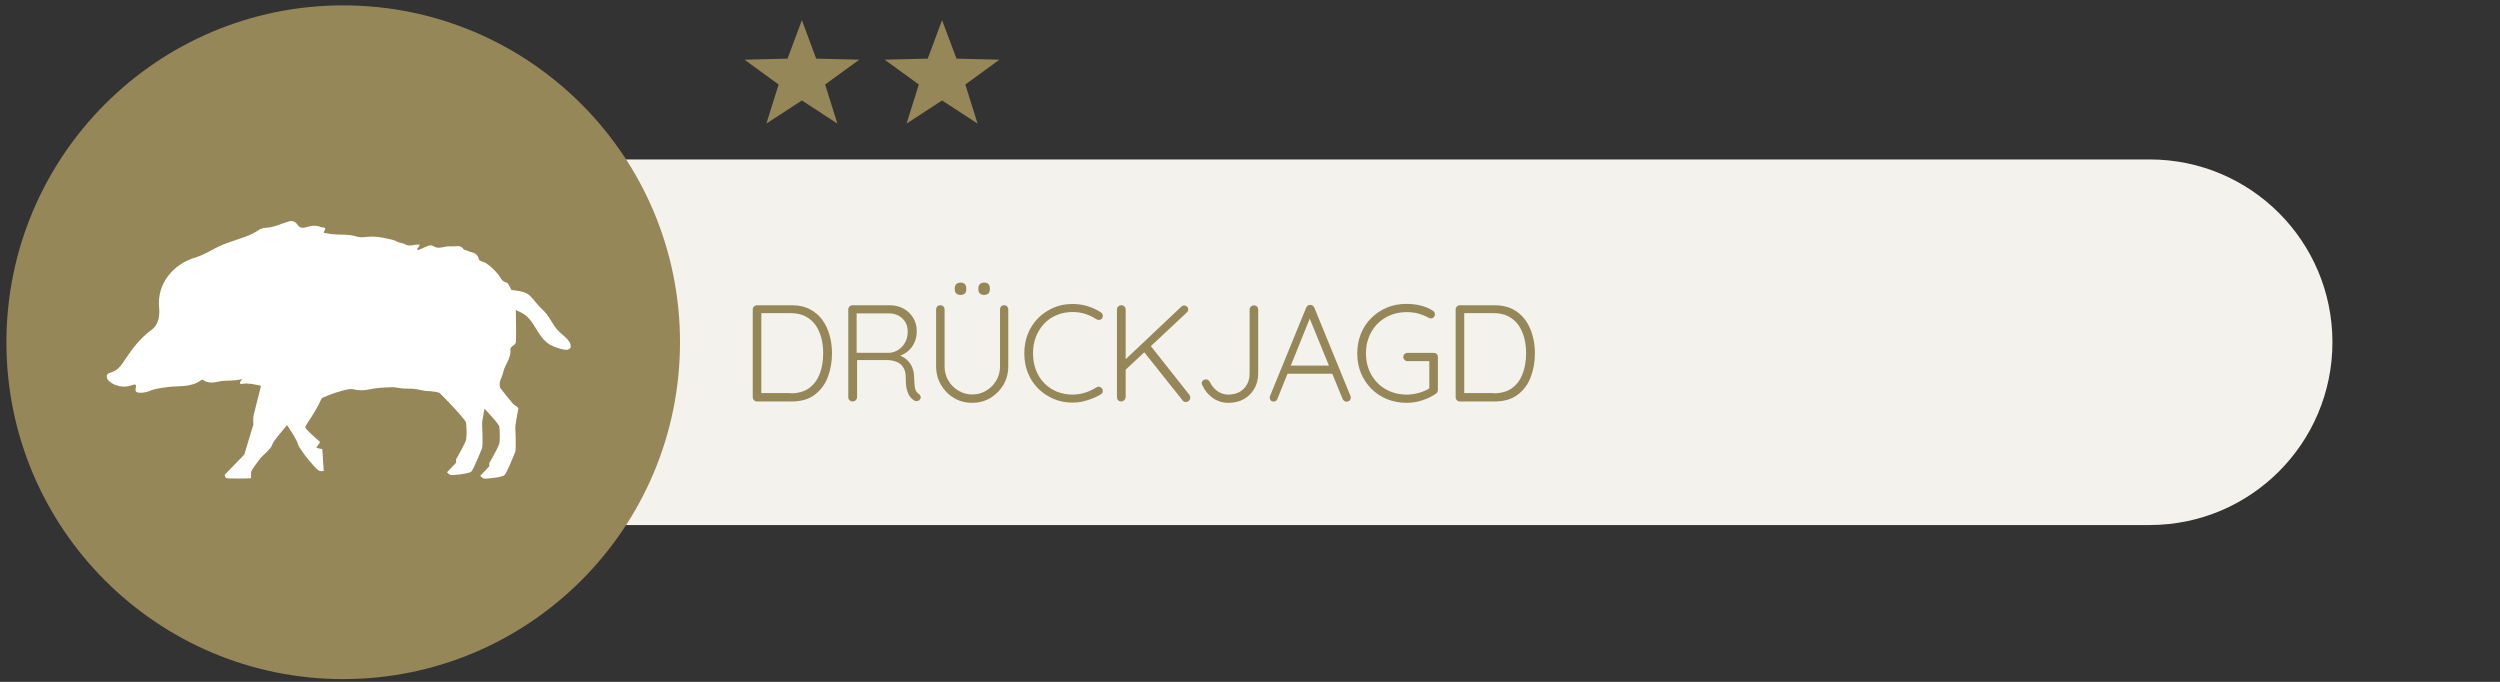
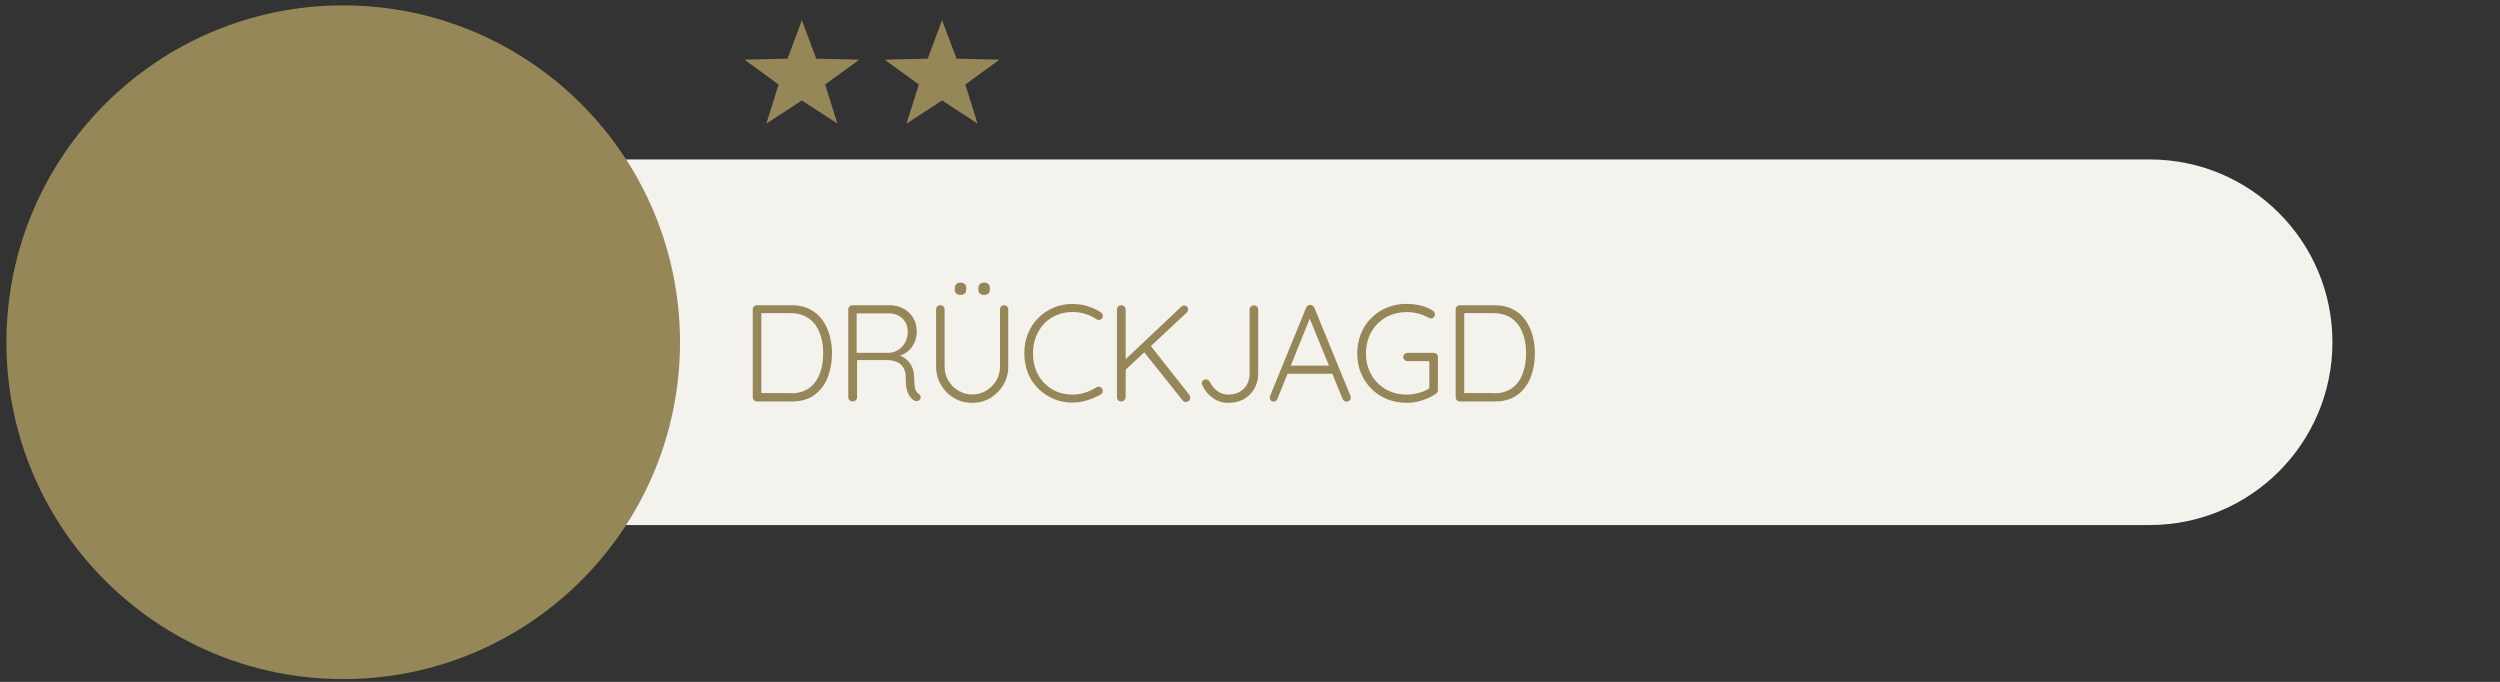
<svg xmlns="http://www.w3.org/2000/svg" xmlns:xlink="http://www.w3.org/1999/xlink" version="1.1" id="Ebene_1" x="0px" y="0px" viewBox="0 0 218.27 59.53" style="enable-background:new 0 0 218.27 59.53;" xml:space="preserve">
  <rect x="0" y="0" width="218.27" height="59.53" fill="#333333" stroke="none" />
  <style type="text/css">
	.st0{clip-path:url(#SVGID_00000132773448460789035370000013955374649210053514_);fill:#F4F2ED;}
	.st1{clip-path:url(#SVGID_00000132773448460789035370000013955374649210053514_);fill:#968759;}
	.st2{fill:#968759;}
	
		.st3{clip-path:url(#SVGID_00000023994677711531675480000014730395402990633392_);fill-rule:evenodd;clip-rule:evenodd;fill:#FFFFFF;}
</style>
  <g>
    <defs>
      <rect id="SVGID_1_" x="0.55" y="0.48" width="217.53" height="58.81" />
    </defs>
    <clipPath id="SVGID_00000171698595534412117360000002860317839541382305_">
      <use xlink:href="#SVGID_1_" style="overflow:visible;" />
    </clipPath>
    <path style="clip-path:url(#SVGID_00000171698595534412117360000002860317839541382305_);fill:#F4F2ED;" d="M187.68,45.84   c8.81,0,15.96-7.14,15.96-15.96s-7.14-15.96-15.96-15.96H46.92c-8.81,0-15.96,7.14-15.96,15.96s7.14,15.96,15.96,15.96H187.68z" />
    <path style="clip-path:url(#SVGID_00000171698595534412117360000002860317839541382305_);fill:#968759;" d="M29.96,59.29   c16.24,0,29.41-13.17,29.41-29.41c0-16.24-13.17-29.41-29.41-29.41S0.56,13.65,0.56,29.89C0.56,46.13,13.72,59.29,29.96,59.29" />
  </g>
  <g>
    <path class="st2" d="M69.14,26.65c0.59,0,1.11,0.11,1.55,0.34s0.81,0.53,1.1,0.93c0.29,0.4,0.5,0.85,0.64,1.35   c0.14,0.5,0.21,1.03,0.21,1.58c0,0.77-0.13,1.47-0.38,2.11s-0.64,1.14-1.15,1.52s-1.17,0.57-1.97,0.57h-3.06   c-0.1,0-0.18-0.04-0.25-0.11c-0.07-0.07-0.11-0.16-0.11-0.25v-7.68c0-0.1,0.04-0.18,0.11-0.25c0.07-0.07,0.16-0.11,0.25-0.11H69.14   z M69.02,34.34c0.68,0,1.23-0.16,1.64-0.47c0.42-0.31,0.72-0.73,0.92-1.27c0.2-0.53,0.29-1.12,0.29-1.76   c0-0.46-0.05-0.91-0.16-1.33s-0.28-0.79-0.5-1.12c-0.23-0.32-0.52-0.58-0.89-0.77c-0.36-0.19-0.8-0.28-1.3-0.28h-2.63l0.08-0.11   v7.21l-0.07-0.12H69.02z" />
    <path class="st2" d="M74.46,35.05c-0.12,0-0.22-0.04-0.29-0.11c-0.08-0.07-0.11-0.16-0.11-0.25v-7.68c0-0.1,0.04-0.18,0.11-0.25   c0.07-0.07,0.16-0.11,0.25-0.11h3.24c0.46,0,0.86,0.1,1.22,0.29c0.36,0.2,0.64,0.47,0.85,0.81c0.2,0.34,0.31,0.73,0.31,1.16   c0,0.35-0.06,0.68-0.19,0.97c-0.13,0.3-0.31,0.55-0.54,0.75c-0.23,0.2-0.49,0.35-0.78,0.45l-0.42-0.13   c0.3,0.02,0.57,0.12,0.83,0.28c0.26,0.16,0.46,0.39,0.62,0.67c0.16,0.28,0.24,0.63,0.25,1.03c0.01,0.34,0.03,0.61,0.05,0.8   c0.03,0.19,0.07,0.34,0.13,0.43c0.06,0.1,0.13,0.17,0.22,0.23c0.08,0.05,0.13,0.12,0.16,0.2s0.02,0.17-0.03,0.25   c-0.03,0.06-0.08,0.11-0.14,0.14s-0.12,0.04-0.19,0.04s-0.13-0.02-0.19-0.05c-0.11-0.06-0.23-0.16-0.34-0.3   c-0.12-0.14-0.21-0.34-0.29-0.6c-0.08-0.26-0.11-0.63-0.11-1.1c0-0.31-0.05-0.57-0.15-0.77c-0.1-0.2-0.23-0.35-0.38-0.46   c-0.16-0.11-0.33-0.18-0.52-0.23s-0.37-0.07-0.53-0.07h-2.8l0.13-0.17v3.4c0,0.1-0.03,0.18-0.1,0.25   C74.64,35.01,74.56,35.05,74.46,35.05z M74.67,30.8h3.01c0.27-0.02,0.53-0.11,0.77-0.27c0.24-0.16,0.43-0.37,0.58-0.64   c0.15-0.27,0.22-0.59,0.22-0.95c0-0.46-0.15-0.83-0.46-1.13c-0.31-0.3-0.71-0.45-1.21-0.45h-2.87l0.08-0.17v3.78L74.67,30.8z" />
    <path class="st2" d="M87.67,26.65c0.11,0,0.2,0.03,0.26,0.1s0.1,0.15,0.1,0.26v4.97c0,0.59-0.14,1.13-0.42,1.61   c-0.28,0.48-0.66,0.86-1.13,1.15c-0.47,0.28-1,0.43-1.6,0.43c-0.59,0-1.13-0.14-1.6-0.43c-0.48-0.28-0.85-0.67-1.13-1.15   c-0.28-0.48-0.42-1.02-0.42-1.61v-4.97c0-0.1,0.03-0.19,0.1-0.26s0.16-0.1,0.28-0.1c0.1,0,0.18,0.03,0.25,0.1   c0.07,0.07,0.11,0.15,0.11,0.26v4.97c0,0.46,0.11,0.88,0.33,1.25c0.22,0.37,0.51,0.66,0.88,0.88c0.37,0.22,0.77,0.33,1.2,0.33   c0.45,0,0.86-0.11,1.22-0.33c0.37-0.22,0.66-0.51,0.88-0.88c0.22-0.37,0.33-0.78,0.33-1.25v-4.97c0-0.1,0.03-0.19,0.1-0.26   S87.56,26.65,87.67,26.65z M83.85,25.75c-0.15,0-0.27-0.04-0.36-0.13c-0.09-0.08-0.13-0.2-0.13-0.35v-0.12   c0-0.15,0.05-0.27,0.14-0.35s0.21-0.13,0.37-0.13c0.15,0,0.27,0.04,0.36,0.13c0.09,0.08,0.13,0.2,0.13,0.35v0.12   c0,0.16-0.04,0.28-0.13,0.36C84.13,25.71,84.01,25.75,83.85,25.75z M85.91,25.75c-0.15,0-0.27-0.04-0.36-0.13   c-0.09-0.08-0.13-0.2-0.13-0.35v-0.12c0-0.15,0.05-0.27,0.14-0.35s0.21-0.13,0.37-0.13c0.15,0,0.27,0.04,0.36,0.13   s0.13,0.2,0.13,0.35v0.12c0,0.16-0.04,0.28-0.13,0.36S86.07,25.75,85.91,25.75z" />
    <path class="st2" d="M96.11,27.27c0.1,0.06,0.15,0.15,0.17,0.25c0.02,0.1-0.01,0.2-0.07,0.29c-0.06,0.07-0.13,0.11-0.22,0.12   c-0.09,0.01-0.17-0.01-0.25-0.05c-0.3-0.2-0.63-0.36-0.98-0.47c-0.35-0.11-0.72-0.17-1.12-0.17c-0.49,0-0.94,0.09-1.36,0.26   c-0.42,0.17-0.79,0.42-1.1,0.74c-0.31,0.32-0.55,0.71-0.73,1.15c-0.17,0.44-0.26,0.92-0.26,1.45c0,0.54,0.09,1.04,0.26,1.48   s0.42,0.83,0.74,1.15c0.32,0.32,0.68,0.56,1.1,0.73s0.86,0.25,1.34,0.25c0.39,0,0.76-0.06,1.11-0.17s0.67-0.26,0.98-0.46   c0.08-0.05,0.17-0.07,0.26-0.05c0.09,0.01,0.17,0.06,0.22,0.14c0.07,0.09,0.1,0.18,0.08,0.28s-0.07,0.18-0.16,0.23   c-0.2,0.13-0.44,0.25-0.71,0.36c-0.27,0.11-0.56,0.2-0.86,0.27c-0.3,0.07-0.61,0.1-0.91,0.1c-0.58,0-1.12-0.1-1.62-0.31   s-0.95-0.5-1.34-0.88c-0.39-0.38-0.7-0.83-0.92-1.36c-0.22-0.53-0.33-1.12-0.33-1.76c0-0.62,0.11-1.2,0.32-1.72   c0.22-0.52,0.52-0.98,0.9-1.36c0.38-0.38,0.83-0.68,1.34-0.9c0.51-0.22,1.06-0.32,1.64-0.32c0.46,0,0.9,0.06,1.32,0.19   S95.77,27.04,96.11,27.27z" />
    <path class="st2" d="M97.89,35.05c-0.11,0-0.2-0.04-0.27-0.11c-0.07-0.07-0.1-0.16-0.1-0.26v-7.66c0-0.1,0.04-0.19,0.11-0.26   c0.07-0.07,0.16-0.11,0.28-0.11c0.1,0,0.19,0.04,0.26,0.11c0.07,0.07,0.11,0.16,0.11,0.26v7.66c-0.01,0.1-0.05,0.19-0.12,0.26   C98.08,35.01,97.99,35.05,97.89,35.05z M103.39,26.67c0.1,0,0.18,0.04,0.25,0.11c0.07,0.07,0.1,0.15,0.1,0.24   c0,0.1-0.04,0.18-0.11,0.25l-5.45,5.1l-0.1-0.82l5.04-4.76C103.2,26.71,103.29,26.67,103.39,26.67z M103.52,35.1   c-0.1,0-0.19-0.04-0.26-0.13l-3.41-4.28l0.56-0.56l3.43,4.34c0.06,0.08,0.08,0.16,0.08,0.25c0,0.13-0.05,0.22-0.14,0.29   C103.7,35.07,103.61,35.1,103.52,35.1z" />
    <path class="st2" d="M107.25,35.17c-0.5,0-0.96-0.14-1.36-0.42c-0.4-0.28-0.7-0.65-0.91-1.1c-0.04-0.07-0.06-0.14-0.06-0.19   c0-0.1,0.04-0.19,0.12-0.25c0.08-0.06,0.16-0.09,0.24-0.09s0.15,0.02,0.2,0.06c0.05,0.04,0.1,0.09,0.14,0.14   c0.15,0.34,0.37,0.61,0.66,0.82s0.61,0.31,0.97,0.31c0.37,0,0.69-0.08,0.97-0.23c0.28-0.16,0.5-0.37,0.65-0.65   c0.16-0.28,0.23-0.6,0.23-0.96v-5.59c0-0.1,0.04-0.18,0.11-0.25c0.08-0.07,0.17-0.11,0.27-0.11c0.11,0,0.2,0.04,0.27,0.11   c0.07,0.07,0.1,0.16,0.1,0.25v5.59c0,0.5-0.11,0.94-0.34,1.33c-0.22,0.39-0.53,0.69-0.92,0.91   C108.21,35.06,107.76,35.17,107.25,35.17z" />
    <path class="st2" d="M114.45,27.57l-2.92,7.25c-0.03,0.08-0.08,0.14-0.13,0.18c-0.06,0.04-0.12,0.06-0.19,0.06   c-0.11,0-0.2-0.03-0.25-0.09c-0.06-0.06-0.09-0.13-0.1-0.22c-0.01-0.04,0-0.09,0.01-0.14l3.17-7.75c0.04-0.09,0.09-0.15,0.15-0.19   c0.06-0.04,0.13-0.05,0.21-0.05s0.15,0.02,0.21,0.07c0.06,0.04,0.11,0.1,0.14,0.17l3.16,7.72c0.02,0.05,0.02,0.1,0.02,0.14   c0,0.11-0.04,0.2-0.11,0.26c-0.07,0.06-0.16,0.09-0.25,0.09c-0.08,0-0.15-0.02-0.21-0.07c-0.06-0.04-0.11-0.1-0.14-0.17l-2.99-7.3   L114.45,27.57z M112.23,32.63l0.3-0.71h3.72l0.14,0.71H112.23z" />
    <path class="st2" d="M122.82,35.17c-0.62,0-1.19-0.11-1.72-0.32c-0.53-0.22-0.99-0.52-1.37-0.91c-0.39-0.39-0.69-0.85-0.91-1.37   c-0.22-0.53-0.32-1.1-0.32-1.72s0.11-1.19,0.32-1.72c0.22-0.53,0.52-0.99,0.91-1.37c0.39-0.39,0.85-0.69,1.37-0.91   c0.53-0.22,1.1-0.32,1.72-0.32c0.42,0,0.83,0.05,1.23,0.15c0.4,0.1,0.75,0.25,1.06,0.45c0.06,0.04,0.1,0.09,0.13,0.14   c0.03,0.05,0.04,0.11,0.04,0.16c0,0.11-0.04,0.2-0.11,0.27c-0.07,0.07-0.15,0.1-0.23,0.1c-0.04,0-0.08-0.01-0.11-0.02   c-0.04-0.01-0.07-0.03-0.1-0.04c-0.27-0.15-0.57-0.27-0.89-0.36s-0.66-0.13-1.02-0.13c-0.69,0-1.3,0.16-1.84,0.47   c-0.54,0.31-0.96,0.74-1.26,1.28s-0.46,1.16-0.46,1.85c0,0.69,0.15,1.3,0.46,1.85s0.72,0.97,1.26,1.28   c0.54,0.31,1.15,0.47,1.84,0.47c0.36,0,0.72-0.05,1.09-0.16c0.36-0.1,0.68-0.24,0.94-0.42l-0.06,0.25v-2.76l0.18,0.17h-2.08   c-0.1,0-0.19-0.04-0.26-0.11c-0.07-0.07-0.11-0.16-0.11-0.25c0-0.11,0.04-0.2,0.11-0.26c0.07-0.06,0.16-0.1,0.26-0.1h2.29   c0.1,0,0.19,0.03,0.26,0.1c0.07,0.07,0.1,0.15,0.1,0.26v2.89c0,0.06-0.02,0.12-0.05,0.18c-0.03,0.06-0.08,0.1-0.13,0.14   c-0.35,0.24-0.75,0.43-1.18,0.57C123.74,35.1,123.29,35.17,122.82,35.17z" />
    <path class="st2" d="M130.51,26.65c0.59,0,1.11,0.11,1.55,0.34c0.44,0.22,0.81,0.53,1.1,0.93s0.5,0.85,0.64,1.35   c0.14,0.5,0.21,1.03,0.21,1.58c0,0.77-0.13,1.47-0.38,2.11s-0.64,1.14-1.15,1.52c-0.52,0.38-1.17,0.57-1.97,0.57h-3.06   c-0.1,0-0.18-0.04-0.25-0.11c-0.07-0.07-0.11-0.16-0.11-0.25v-7.68c0-0.1,0.04-0.18,0.11-0.25c0.07-0.07,0.16-0.11,0.25-0.11   H130.51z M130.39,34.34c0.68,0,1.23-0.16,1.64-0.47c0.42-0.31,0.72-0.73,0.92-1.27c0.2-0.53,0.29-1.12,0.29-1.76   c0-0.46-0.05-0.91-0.16-1.33s-0.28-0.79-0.5-1.12c-0.23-0.32-0.52-0.58-0.89-0.77c-0.36-0.19-0.8-0.28-1.3-0.28h-2.63l0.08-0.11   v7.21l-0.07-0.12H130.39z" />
  </g>
  <polygon class="st2" points="68.76,5.12 65,5.21 67.98,7.38 66.91,10.79 70.01,8.77 73.11,10.79 72.04,7.38 75.02,5.21 71.26,5.12   70.01,1.76 " />
  <polygon class="st2" points="81,5.12 77.24,5.21 80.22,7.38 79.15,10.79 82.25,8.77 85.35,10.79 84.28,7.38 87.26,5.21 83.51,5.12   82.25,1.76 " />
  <rect x="6.47" y="14.91" class="st2" width="46.21" height="31.18" />
  <g>
    <defs>
-       <rect id="SVGID_00000061443276312902049390000006200754234259263146_" x="9.32" y="19.29" width="40.5" height="22.49" />
-     </defs>
+       </defs>
    <clipPath id="SVGID_00000164505970506564151020000002506143583669516704_">
      <use xlink:href="#SVGID_00000061443276312902049390000006200754234259263146_" style="overflow:visible;" />
    </clipPath>
    <path style="clip-path:url(#SVGID_00000164505970506564151020000002506143583669516704_);fill-rule:evenodd;clip-rule:evenodd;fill:#FFFFFF;" d="   M9.63,32.54c0.66-0.17,0.99-0.69,1.29-1.15c0.65-0.97,1.33-1.88,2.3-2.58c0.66-0.48,0.73-1.29,0.67-1.99   c-0.19-2,1.18-3.75,3.17-4.34c0.72-0.21,1.34-0.62,2-0.94c0.97-0.47,2.04-0.68,3-1.14c0.37-0.18,0.66-0.49,1.11-0.51   c0.71-0.02,1.33-0.34,1.99-0.54c0.34-0.11,0.62-0.03,0.83,0.29c0.18,0.28,0.48,0.29,0.78,0.19c0.41-0.14,0.82-0.18,1.23-0.01   c0.17,0.07,0.61-0.05,0.28,0.4c-0.1,0.14,0.15,0.13,0.26,0.15c0.86,0.21,1.77,0,2.63,0.29c0.26,0.09,0.59,0.05,0.86,0.02   c0.61-0.06,1.18,0.01,1.76,0.15c0.28,0.07,0.56,0.09,0.82,0.24c0.23,0.14,0.55,0.14,0.74,0.25c0.44,0.26,0.85-0.01,1.25,0.03   c0.1,0.24-0.21,0.25-0.18,0.44c0.04,0.01,0.09,0.05,0.13,0.03c0.23-0.09,0.46-0.2,0.69-0.3c0.22-0.1,0.39-0.16,0.65,0   c0.45,0.28,0.94-0.07,1.43-0.01c0.41,0.05,0.86-0.21,1.17,0.27c0.03,0.04,0.14,0.03,0.2,0.06c0.39,0.23,0.99,0.14,1.11,0.79   c0.03,0.17,0.45,0.21,0.67,0.37c0.53,0.37,0.96,0.81,1.28,1.34c0.12,0.19,0.27,0.28,0.47,0.33c0.11,0.03,0.27,0.27,0.41,0.63   c0.46,0.1,0.97,0.1,1.36,0.32c0.39,0.22,0.67,0.67,1,1.03c0.22,0.25,0.48,0.46,0.68,0.71c0.36,0.43,0.59,0.97,0.96,1.4   c0.24,0.27,0.53,0.49,0.8,0.75c0.22,0.22,0.42,0.45,0.4,0.82c-0.05,0.06-0.1,0.12-0.17,0.16c-0.15,0.09-0.36,0.05-0.57,0   c-0.53-0.13-0.99-0.29-1.36-0.6c-0.35-0.28-0.62-0.69-0.87-1.1c-0.25-0.4-0.48-0.81-0.8-1.11c-0.29-0.27-0.66-0.46-1.03-0.61h0   c0.01,0.11,0.01,0.22,0.01,0.33c0,0.9,0.04,1.99,0,2.45c-0.03,0.33-0.51,0.36-0.48,0.69c0.08,0.75-0.5,1.29-0.63,1.97   c-0.09,0.45-0.45,0.86-0.25,1.37c0,0,0.85,1.08,1.07,1.33c0.22,0.24,0.53,0.32,0.5,0.48c-0.02,0.16-0.26,1.34-0.26,1.61   c0,0.28,0.1,1.89-0.02,2.19c-0.12,0.3-0.72,1.78-0.91,1.98c-0.19,0.21-1.5,0.32-1.72,0.32c-0.22,0-0.41-0.25-0.41-0.25l0.79-0.83   v-0.28c0,0,0.79-1.36,0.87-1.7c0.08-0.35,0.04-1.22,0-1.5c-0.02-0.14-0.59-0.81-1.29-1.55c-0.08,0.41-0.21,1.1-0.21,1.31   c0,0.28,0.1,1.89-0.02,2.19c-0.12,0.3-0.72,1.77-0.91,1.98c-0.19,0.21-1.5,0.32-1.72,0.32c-0.22,0-0.41-0.25-0.41-0.25l0.79-0.83   V40.1c0,0,0.79-1.36,0.87-1.7c0.08-0.35,0.04-1.22,0-1.5c-0.02-0.17-0.93-1.2-1.86-2.14c-0.15-0.16-0.31-0.31-0.46-0.46   c-0.49-0.17-1.2-0.16-1.2-0.16c-0.91-0.17-0.82-0.21-1.61-0.21c-0.79,0-0.85-0.14-1.41-0.12c-0.67,0.02-1.32,0.05-1.98,0.2   c-0.43,0.1-0.93,0.08-1.37-0.03c-0.35-0.08-1.47,0.27-2.1,0.52h0c-0.13,0.05-0.39,0.16-0.6,0.25c-0.01,0.02-0.02,0.04-0.03,0.06   c-0.62,1.38-1.41,2.28-1.41,2.49c0,0.21,1.26,1.24,1.29,1.29c0.02,0.05-0.33,0.42-0.31,0.48c0.02,0.07,0.5,0.14,0.5,0.14l0.12,1.89   h0.12c0,0-0.33,0.09-0.52,0c-0.19-0.09-0.69-0.67-0.88-0.9c-0.19-0.23-0.91-1.15-0.98-1.45c-0.07-0.3-0.45-0.9-0.83-1.47   c-0.03-0.05-0.07-0.11-0.11-0.17c-0.56,0.68-1.23,1.45-1.28,1.69c-0.08,0.37-0.83,0.95-1.04,1.2c-0.2,0.25-0.82,1.09-0.82,1.21   v0.54c0,0.03-1.94,0.05-2.12,0c-0.18-0.05-0.18-0.3-0.18-0.3l1.71-1.76l0.79-2.62c0,0-0.03-0.57,0.03-0.84   c0.03-0.15,0.35-1.42,0.64-2.55c-0.54-0.11-1.06-0.25-1.62-0.17c-0.09,0.01-0.22,0.04-0.22-0.07c0-0.1,0.1-0.19,0.19-0.35   c-0.74,0.22-1.44,0.07-2.13,0.24c-0.42,0.1-0.89,0.13-1.29-0.16c-0.08-0.06-0.14,0-0.19,0.04c-0.88,0.64-1.95,0.45-2.93,0.59   c-0.55,0.08-1.08,0.13-1.59,0.35c-0.24,0.1-0.49,0.14-0.75,0.14c-0.29,0-0.49-0.07-0.41-0.39c0.11-0.45-0.15-0.34-0.39-0.25   c-0.63,0.24-1.53,0.05-1.97-0.41C9.23,32.96,9.25,32.64,9.63,32.54" />
  </g>
  <g>
</g>
  <g>
</g>
  <g>
</g>
  <g>
</g>
  <g>
</g>
  <g>
</g>
</svg>